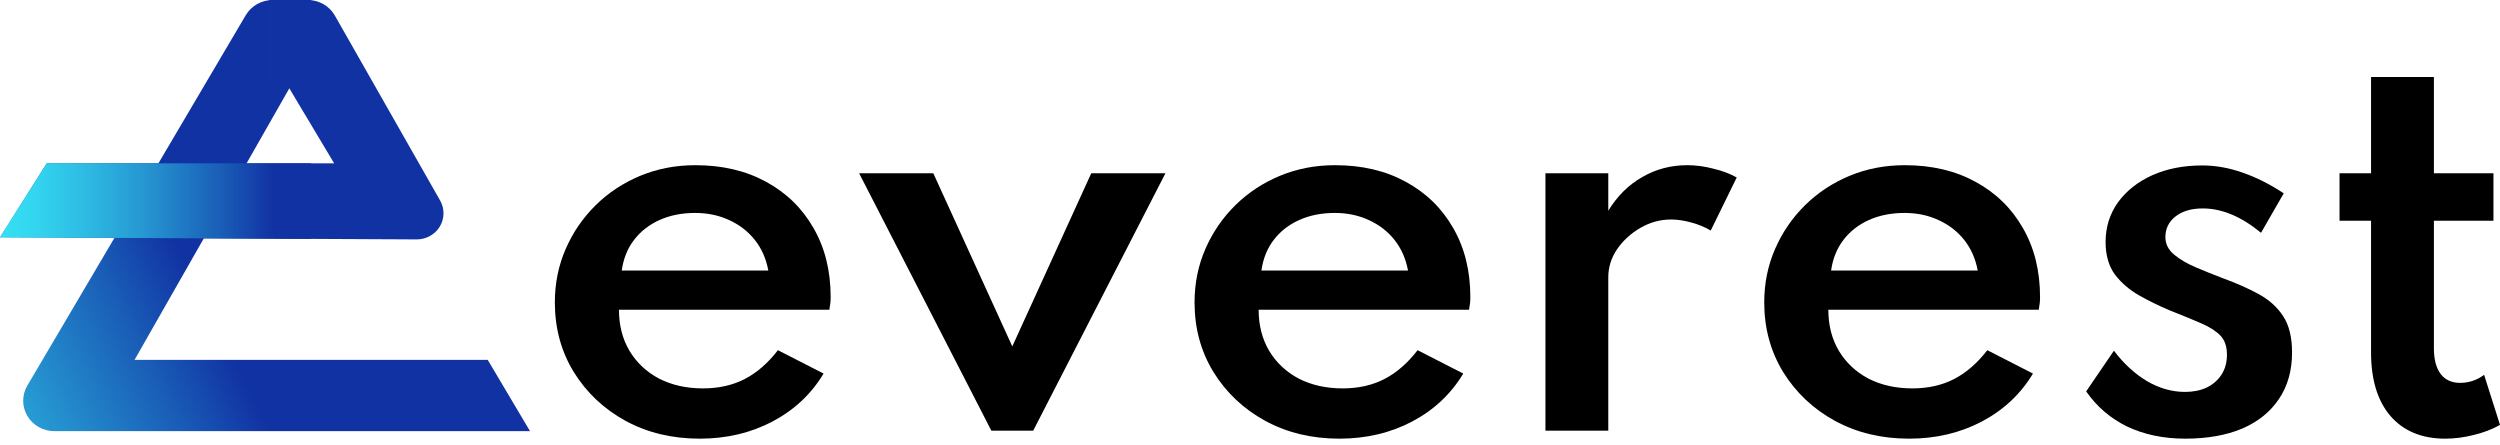
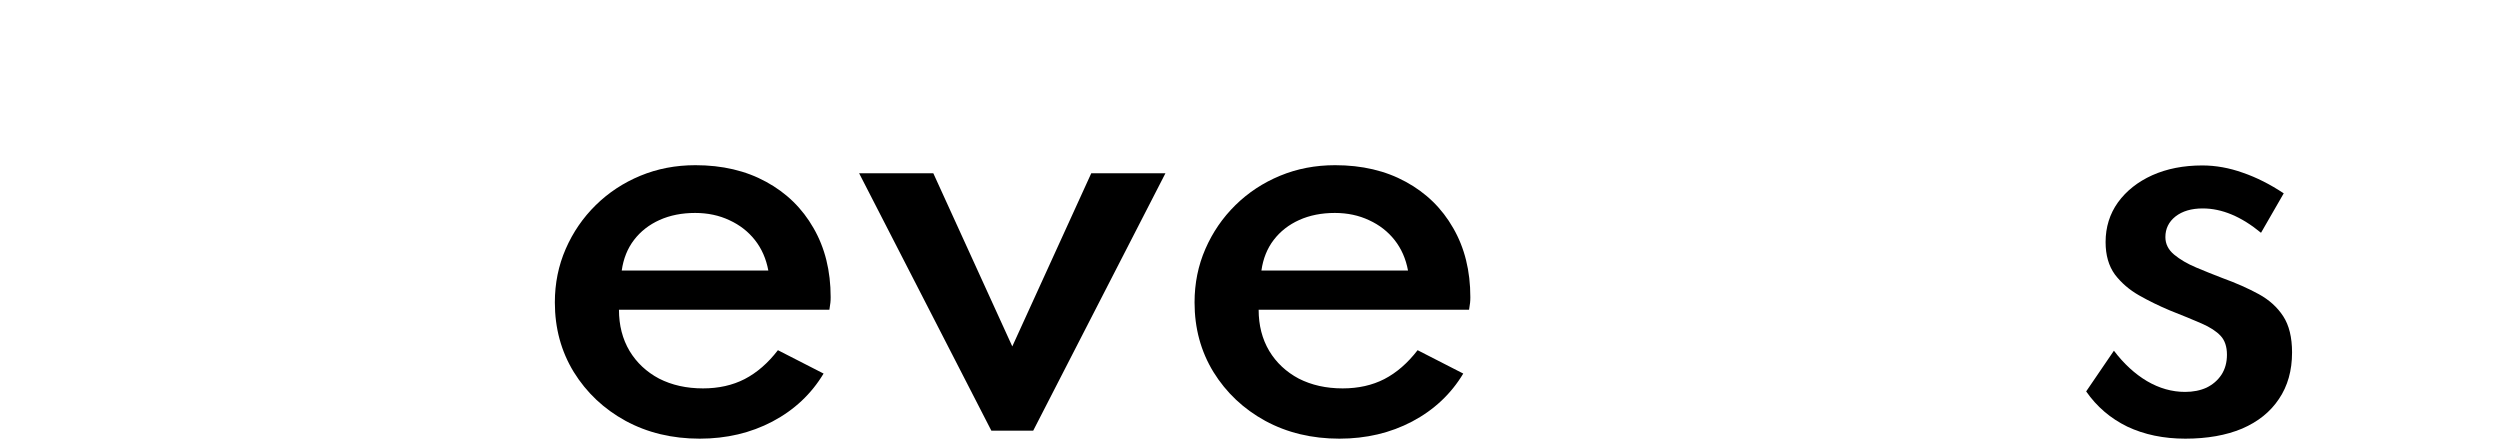
<svg xmlns="http://www.w3.org/2000/svg" width="118" height="21" viewBox="0 0 118 21" fill="none">
-   <path d="M23.021 16.987H6.35L9.62 11.251L14.684 11.275V7.709H11.638L13.905 3.733H14.684V0H12.87C12.348 0 11.861 0.274 11.599 0.718L7.477 7.709H2.205L0 11.202L5.401 11.229L1.291 18.198C1.029 18.641 1.029 19.191 1.291 19.633C1.553 20.076 2.038 20.35 2.56 20.35H25.017L23.021 16.987Z" fill="url(#paint0_linear_14041_4825)" />
-   <path d="M20.775 9.466L15.807 0.737C15.55 0.282 15.059 0 14.527 0H12.709V3.733H13.395L15.772 7.709H2.205L0 11.202L19.667 11.3C19.669 11.3 19.671 11.3 19.673 11.3C20.117 11.3 20.533 11.068 20.759 10.694C20.986 10.318 20.992 9.848 20.775 9.466Z" fill="url(#paint1_linear_14041_4825)" />
  <path d="M33.026 20.705C31.724 20.705 30.556 20.424 29.524 19.863C28.5 19.301 27.686 18.534 27.083 17.561C26.487 16.588 26.189 15.493 26.189 14.275C26.189 13.373 26.36 12.531 26.702 11.748C27.043 10.965 27.515 10.277 28.119 9.683C28.722 9.09 29.425 8.627 30.227 8.295C31.029 7.963 31.894 7.797 32.823 7.797C34.093 7.797 35.205 8.058 36.158 8.58C37.119 9.102 37.865 9.83 38.397 10.763C38.937 11.696 39.207 12.784 39.207 14.026C39.207 14.129 39.203 14.216 39.195 14.287C39.187 14.35 39.171 14.461 39.147 14.619H29.215C29.215 15.354 29.381 16.003 29.715 16.565C30.048 17.118 30.513 17.553 31.108 17.87C31.712 18.178 32.402 18.332 33.181 18.332C33.919 18.332 34.574 18.186 35.146 17.893C35.725 17.593 36.249 17.138 36.718 16.529L38.873 17.632C38.294 18.597 37.488 19.353 36.456 19.898C35.431 20.436 34.288 20.705 33.026 20.705ZM29.346 12.768H36.265C36.162 12.214 35.952 11.736 35.634 11.332C35.316 10.929 34.915 10.617 34.431 10.395C33.947 10.166 33.407 10.051 32.811 10.051C32.184 10.051 31.624 10.162 31.132 10.383C30.64 10.605 30.239 10.917 29.929 11.321C29.619 11.724 29.425 12.207 29.346 12.768Z" fill="black" />
  <path d="M46.791 20.326L40.55 8.177H44.052L47.78 16.351L51.508 8.177H55.009L48.768 20.326H46.791Z" fill="black" />
  <path d="M63.219 20.705C61.917 20.705 60.749 20.424 59.717 19.863C58.693 19.301 57.879 18.534 57.276 17.561C56.68 16.588 56.383 15.493 56.383 14.275C56.383 13.373 56.553 12.531 56.895 11.748C57.236 10.965 57.708 10.277 58.312 9.683C58.915 9.09 59.618 8.627 60.42 8.295C61.222 7.963 62.087 7.797 63.016 7.797C64.287 7.797 65.398 8.058 66.351 8.58C67.312 9.102 68.058 9.83 68.59 10.763C69.13 11.696 69.4 12.784 69.4 14.026C69.4 14.129 69.396 14.216 69.388 14.287C69.38 14.35 69.364 14.461 69.34 14.619H59.408C59.408 15.354 59.574 16.003 59.908 16.565C60.241 17.118 60.706 17.553 61.301 17.87C61.905 18.178 62.595 18.332 63.373 18.332C64.112 18.332 64.767 18.186 65.339 17.893C65.918 17.593 66.442 17.138 66.911 16.529L69.066 17.632C68.487 18.597 67.681 19.353 66.649 19.898C65.624 20.436 64.481 20.705 63.219 20.705ZM59.539 12.768H66.458C66.355 12.214 66.144 11.736 65.827 11.332C65.509 10.929 65.108 10.617 64.624 10.395C64.14 10.166 63.6 10.051 63.004 10.051C62.377 10.051 61.817 10.162 61.325 10.383C60.833 10.605 60.432 10.917 60.122 11.321C59.812 11.724 59.618 12.207 59.539 12.768Z" fill="black" />
-   <path d="M72.945 20.326V8.177H75.911V9.944C76.34 9.248 76.875 8.718 77.519 8.355C78.162 7.983 78.868 7.797 79.638 7.797C80.043 7.797 80.456 7.852 80.877 7.963C81.306 8.066 81.671 8.204 81.973 8.378L80.746 10.882C80.484 10.723 80.178 10.597 79.829 10.502C79.488 10.407 79.17 10.36 78.876 10.36C78.368 10.36 77.888 10.49 77.435 10.751C76.983 11.012 76.613 11.348 76.328 11.76C76.05 12.171 75.911 12.614 75.911 13.088V20.326H72.945Z" fill="black" />
-   <path d="M90.109 20.705C88.806 20.705 87.639 20.424 86.607 19.863C85.583 19.301 84.769 18.534 84.166 17.561C83.57 16.588 83.272 15.493 83.272 14.275C83.272 13.373 83.443 12.531 83.785 11.748C84.126 10.965 84.598 10.277 85.202 9.683C85.805 9.09 86.508 8.627 87.31 8.295C88.112 7.963 88.977 7.797 89.906 7.797C91.177 7.797 92.288 8.058 93.241 8.58C94.202 9.102 94.948 9.83 95.48 10.763C96.02 11.696 96.29 12.784 96.29 14.026C96.29 14.129 96.286 14.216 96.278 14.287C96.27 14.35 96.254 14.461 96.23 14.619H86.297C86.297 15.354 86.464 16.003 86.798 16.565C87.131 17.118 87.596 17.553 88.191 17.87C88.795 18.178 89.485 18.332 90.263 18.332C91.002 18.332 91.657 18.186 92.229 17.893C92.808 17.593 93.332 17.138 93.801 16.529L95.956 17.632C95.377 18.597 94.571 19.353 93.539 19.898C92.514 20.436 91.371 20.705 90.109 20.705ZM86.428 12.768H93.348C93.245 12.214 93.034 11.736 92.717 11.332C92.399 10.929 91.998 10.617 91.514 10.395C91.03 10.166 90.49 10.051 89.894 10.051C89.267 10.051 88.707 10.162 88.215 10.383C87.723 10.605 87.322 10.917 87.012 11.321C86.702 11.724 86.508 12.207 86.428 12.768Z" fill="black" />
  <path d="M103.147 20.705C102.123 20.705 101.21 20.515 100.408 20.136C99.614 19.748 98.967 19.195 98.467 18.475L99.777 16.553C100.245 17.17 100.765 17.648 101.337 17.988C101.917 18.328 102.516 18.498 103.135 18.498C103.516 18.498 103.854 18.431 104.148 18.297C104.441 18.154 104.676 17.953 104.85 17.692C105.025 17.423 105.112 17.106 105.112 16.743C105.112 16.363 105.013 16.066 104.815 15.853C104.616 15.639 104.318 15.445 103.921 15.271C103.524 15.097 103.024 14.892 102.421 14.654C101.913 14.441 101.428 14.204 100.968 13.943C100.507 13.682 100.126 13.353 99.824 12.958C99.531 12.555 99.384 12.044 99.384 11.427C99.384 10.723 99.578 10.099 99.967 9.553C100.364 9.007 100.904 8.58 101.587 8.271C102.278 7.963 103.064 7.809 103.945 7.809C104.58 7.809 105.219 7.923 105.863 8.153C106.506 8.374 107.149 8.699 107.792 9.126L106.72 10.988C105.791 10.221 104.874 9.838 103.969 9.838C103.437 9.838 103.008 9.964 102.683 10.217C102.365 10.47 102.206 10.795 102.206 11.19C102.206 11.514 102.345 11.791 102.623 12.021C102.901 12.25 103.246 12.452 103.659 12.626C104.072 12.8 104.485 12.966 104.898 13.124C105.549 13.361 106.121 13.614 106.613 13.883C107.105 14.152 107.49 14.5 107.768 14.927C108.046 15.354 108.185 15.924 108.185 16.636C108.185 17.49 107.979 18.222 107.566 18.831C107.161 19.44 106.581 19.906 105.827 20.231C105.073 20.547 104.179 20.705 103.147 20.705Z" fill="black" />
-   <path d="M115.416 20.705C114.312 20.705 113.451 20.349 112.831 19.637C112.22 18.926 111.914 17.925 111.914 16.636V10.419H110.426V8.177H111.914V3.633H114.88V8.177H117.691V10.419H114.88V16.434C114.88 16.964 114.987 17.371 115.202 17.656C115.416 17.933 115.722 18.071 116.119 18.071C116.531 18.071 116.909 17.945 117.25 17.692L118 20.053C117.643 20.258 117.234 20.416 116.774 20.527C116.313 20.646 115.861 20.705 115.416 20.705Z" fill="black" />
  <defs>
    <linearGradient id="paint0_linear_14041_4825" x1="-7.838" y1="22.974" x2="17.786" y2="10.2" gradientUnits="userSpaceOnUse">
      <stop stop-color="#35E0F4" />
      <stop offset="0.077" stop-color="#33D7F0" />
      <stop offset="0.206" stop-color="#2EBDE4" />
      <stop offset="0.369" stop-color="#2594D0" />
      <stop offset="0.56" stop-color="#195BB6" />
      <stop offset="0.684" stop-color="#1132A3" />
    </linearGradient>
    <linearGradient id="paint1_linear_14041_4825" x1="0" y1="5.65" x2="20.934" y2="5.65" gradientUnits="userSpaceOnUse">
      <stop stop-color="#35E0F4" />
      <stop offset="0.07" stop-color="#33D7F0" />
      <stop offset="0.185" stop-color="#2EBDE4" />
      <stop offset="0.333" stop-color="#2594D0" />
      <stop offset="0.505" stop-color="#195BB6" />
      <stop offset="0.616" stop-color="#1132A3" />
      <stop offset="1" stop-color="#1132A3" />
    </linearGradient>
  </defs>
</svg>